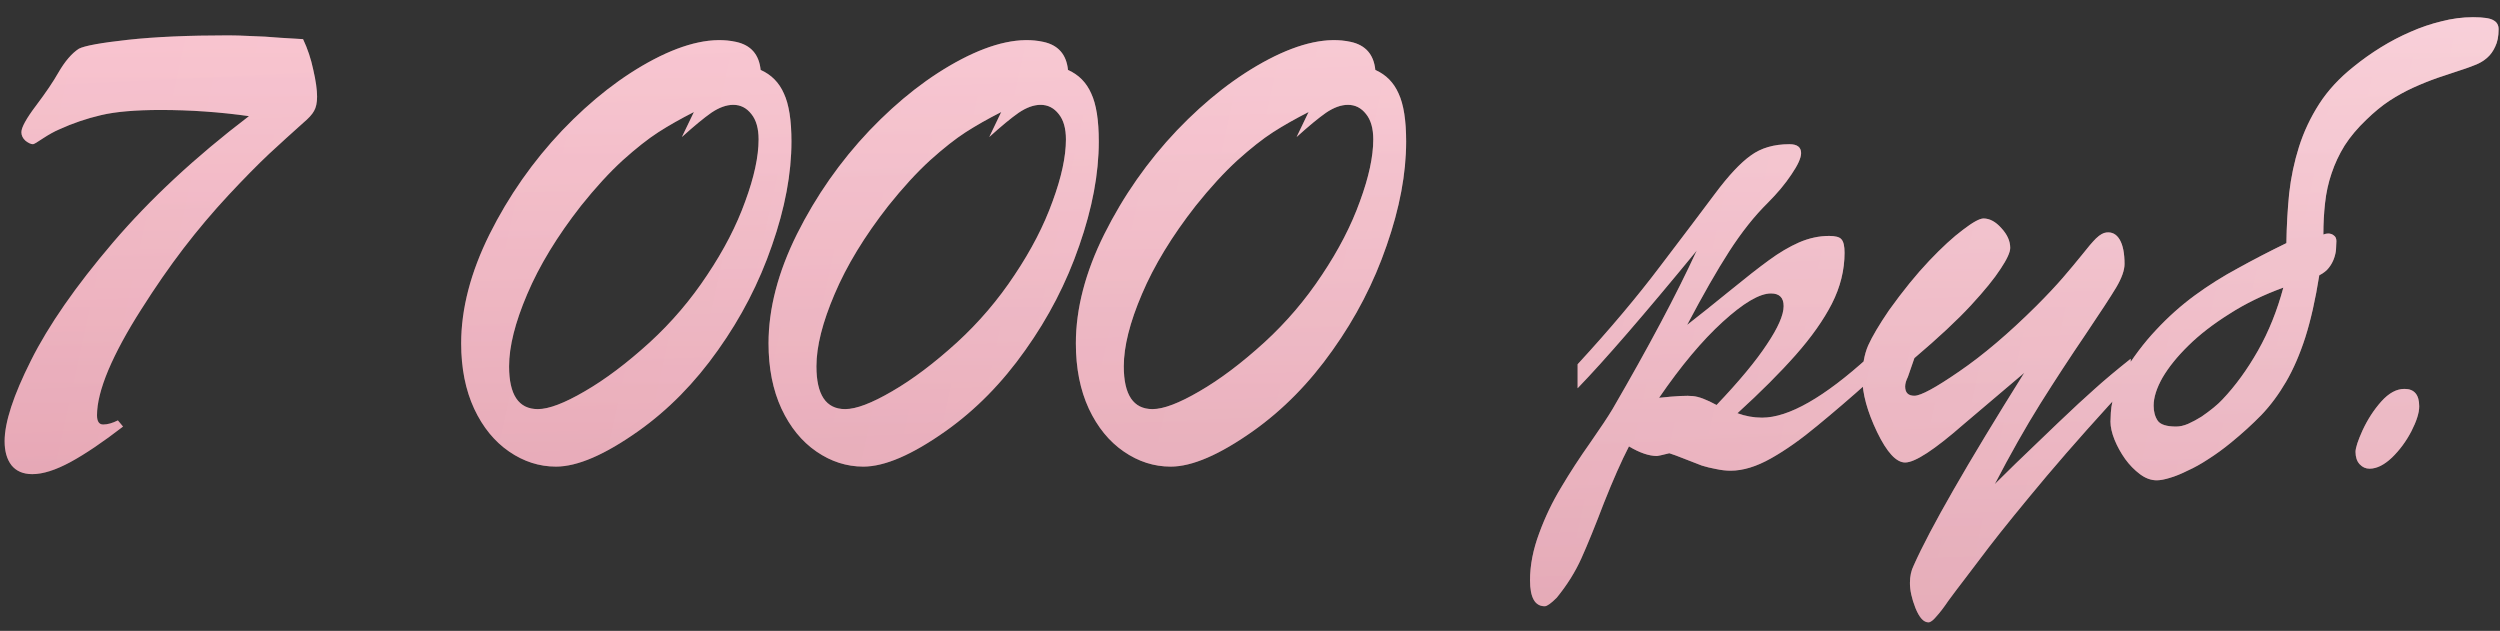
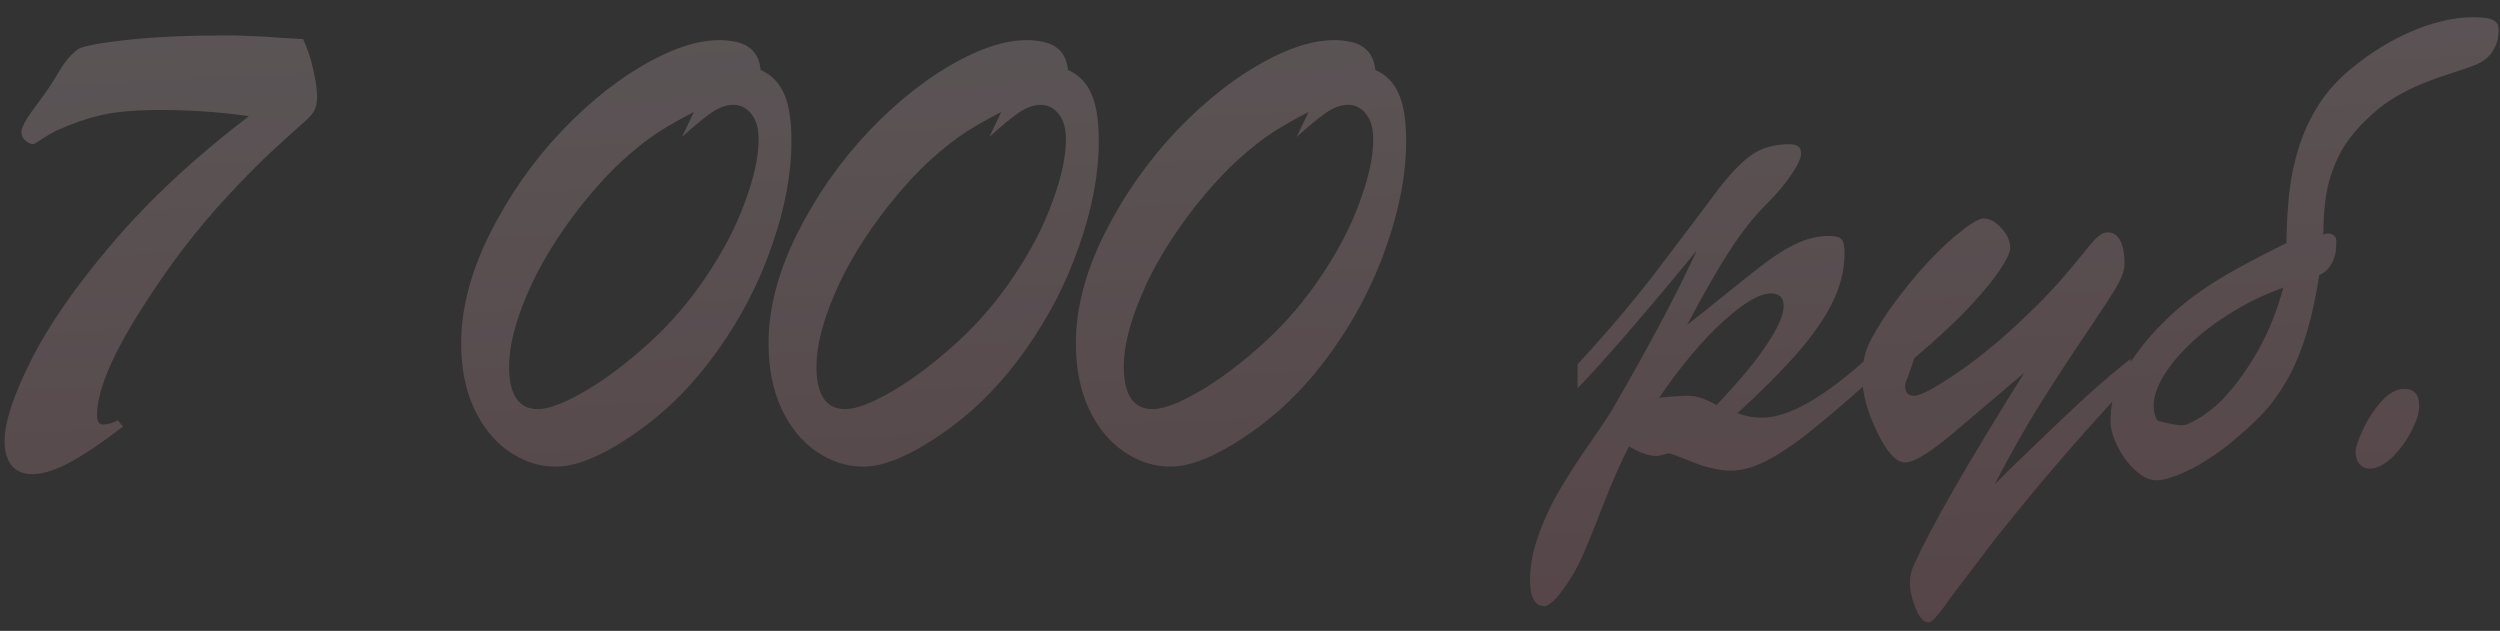
<svg xmlns="http://www.w3.org/2000/svg" width="107" height="27" viewBox="0 0 107 27" fill="none">
  <rect x="0" y="0" width="107" height="27" fill="#333333" stroke="none" />
-   <path d="M5.046 17.993L5.266 18.257C4.406 18.921 3.654 19.429 3.01 19.78C2.375 20.122 1.833 20.293 1.384 20.293C0.993 20.293 0.695 20.166 0.49 19.912C0.295 19.658 0.197 19.316 0.197 18.887C0.197 18.076 0.573 16.924 1.325 15.43C2.077 13.926 3.244 12.246 4.826 10.391C6.418 8.525 8.361 6.719 10.656 4.971C9.406 4.795 8.146 4.707 6.877 4.707C5.803 4.707 4.953 4.78 4.328 4.927C3.703 5.073 3.103 5.278 2.526 5.542C2.321 5.63 2.092 5.757 1.838 5.923C1.594 6.089 1.452 6.172 1.413 6.172C1.325 6.172 1.218 6.123 1.091 6.025C0.974 5.918 0.915 5.796 0.915 5.659C0.915 5.454 1.125 5.073 1.545 4.517C1.965 3.96 2.282 3.491 2.497 3.11C2.78 2.622 3.073 2.28 3.376 2.085C3.62 1.958 4.318 1.831 5.471 1.704C6.633 1.577 8.063 1.514 9.763 1.514C10.036 1.514 10.363 1.523 10.744 1.543C11.135 1.553 11.55 1.577 11.989 1.616C12.438 1.646 12.766 1.665 12.971 1.675C13.166 2.085 13.312 2.524 13.41 2.993C13.518 3.462 13.571 3.843 13.571 4.136C13.571 4.399 13.527 4.604 13.44 4.751C13.361 4.897 13.205 5.068 12.971 5.264C12.512 5.674 12.028 6.113 11.521 6.582C11.023 7.051 10.441 7.642 9.777 8.354C9.113 9.067 8.474 9.824 7.858 10.625C7.253 11.416 6.647 12.29 6.042 13.247C5.437 14.194 4.968 15.059 4.636 15.84C4.313 16.611 4.152 17.256 4.152 17.773C4.152 18.037 4.24 18.169 4.416 18.169C4.602 18.169 4.812 18.11 5.046 17.993ZM32.556 2.993C33.015 3.198 33.347 3.535 33.552 4.004C33.767 4.463 33.874 5.146 33.874 6.055C33.874 7.432 33.596 8.916 33.039 10.508C32.492 12.1 31.721 13.594 30.725 14.99C29.738 16.387 28.605 17.539 27.326 18.447C25.891 19.463 24.714 19.971 23.796 19.971C23.083 19.971 22.414 19.756 21.789 19.326C21.164 18.896 20.666 18.286 20.295 17.495C19.924 16.694 19.738 15.762 19.738 14.697C19.738 13.213 20.144 11.655 20.954 10.024C21.774 8.384 22.81 6.904 24.06 5.586C25.319 4.268 26.628 3.252 27.985 2.539C29.352 1.826 30.524 1.577 31.501 1.792C32.136 1.929 32.487 2.329 32.556 2.993ZM29.186 5.864L29.699 4.795C29.123 5.088 28.615 5.376 28.176 5.659C27.736 5.942 27.229 6.343 26.652 6.86C26.086 7.378 25.49 8.027 24.865 8.809C23.85 10.107 23.083 11.367 22.565 12.588C22.048 13.799 21.789 14.829 21.789 15.679C21.789 16.899 22.199 17.51 23.02 17.51C23.488 17.51 24.157 17.256 25.026 16.748C25.905 16.24 26.833 15.542 27.81 14.653C28.747 13.794 29.567 12.832 30.27 11.768C30.983 10.703 31.525 9.653 31.896 8.618C32.277 7.583 32.468 6.699 32.468 5.967C32.468 5.498 32.365 5.137 32.16 4.883C31.955 4.619 31.696 4.487 31.384 4.487C31.091 4.487 30.778 4.6 30.446 4.824C30.124 5.049 29.704 5.396 29.186 5.864ZM45.71 2.993C46.169 3.198 46.501 3.535 46.706 4.004C46.921 4.463 47.028 5.146 47.028 6.055C47.028 7.432 46.75 8.916 46.193 10.508C45.647 12.1 44.875 13.594 43.879 14.99C42.893 16.387 41.76 17.539 40.48 18.447C39.045 19.463 37.868 19.971 36.95 19.971C36.237 19.971 35.568 19.756 34.943 19.326C34.318 18.896 33.82 18.286 33.449 17.495C33.078 16.694 32.893 15.762 32.893 14.697C32.893 13.213 33.298 11.655 34.108 10.024C34.929 8.384 35.964 6.904 37.214 5.586C38.474 4.268 39.782 3.252 41.14 2.539C42.507 1.826 43.679 1.577 44.655 1.792C45.29 1.929 45.642 2.329 45.71 2.993ZM42.341 5.864L42.853 4.795C42.277 5.088 41.77 5.376 41.33 5.659C40.891 5.942 40.383 6.343 39.807 6.86C39.24 7.378 38.645 8.027 38.02 8.809C37.004 10.107 36.237 11.367 35.72 12.588C35.202 13.799 34.943 14.829 34.943 15.679C34.943 16.899 35.353 17.51 36.174 17.51C36.643 17.51 37.312 17.256 38.181 16.748C39.06 16.24 39.987 15.542 40.964 14.653C41.901 13.794 42.722 12.832 43.425 11.768C44.138 10.703 44.68 9.653 45.051 8.618C45.432 7.583 45.622 6.699 45.622 5.967C45.622 5.498 45.52 5.137 45.315 4.883C45.109 4.619 44.851 4.487 44.538 4.487C44.245 4.487 43.933 4.6 43.601 4.824C43.278 5.049 42.858 5.396 42.341 5.864ZM58.864 2.993C59.323 3.198 59.655 3.535 59.86 4.004C60.075 4.463 60.183 5.146 60.183 6.055C60.183 7.432 59.904 8.916 59.348 10.508C58.801 12.1 58.029 13.594 57.033 14.99C56.047 16.387 54.914 17.539 53.635 18.447C52.199 19.463 51.023 19.971 50.105 19.971C49.392 19.971 48.723 19.756 48.098 19.326C47.473 18.896 46.975 18.286 46.603 17.495C46.232 16.694 46.047 15.762 46.047 14.697C46.047 13.213 46.452 11.655 47.263 10.024C48.083 8.384 49.118 6.904 50.368 5.586C51.628 4.268 52.937 3.252 54.294 2.539C55.661 1.826 56.833 1.577 57.81 1.792C58.444 1.929 58.796 2.329 58.864 2.993ZM55.495 5.864L56.008 4.795C55.432 5.088 54.924 5.376 54.484 5.659C54.045 5.942 53.537 6.343 52.961 6.86C52.395 7.378 51.799 8.027 51.174 8.809C50.158 10.107 49.392 11.367 48.874 12.588C48.356 13.799 48.098 14.829 48.098 15.679C48.098 16.899 48.508 17.51 49.328 17.51C49.797 17.51 50.466 17.256 51.335 16.748C52.214 16.24 53.142 15.542 54.118 14.653C55.056 13.794 55.876 12.832 56.579 11.768C57.292 10.703 57.834 9.653 58.205 8.618C58.586 7.583 58.776 6.699 58.776 5.967C58.776 5.498 58.674 5.137 58.469 4.883C58.264 4.619 58.005 4.487 57.692 4.487C57.399 4.487 57.087 4.6 56.755 4.824C56.433 5.049 56.013 5.396 55.495 5.864ZM67.522 16.616V15.591C68.889 14.106 70.065 12.71 71.052 11.401C72.048 10.093 72.834 9.053 73.41 8.281C73.986 7.51 74.494 6.968 74.934 6.655C75.373 6.333 75.925 6.172 76.589 6.172C76.921 6.172 77.087 6.299 77.087 6.553C77.087 6.758 76.95 7.061 76.677 7.461C76.413 7.861 76.071 8.271 75.651 8.691C75.095 9.238 74.548 9.927 74.011 10.757C73.483 11.577 72.883 12.627 72.209 13.906C72.736 13.496 73.342 13.013 74.025 12.456C74.719 11.89 75.28 11.45 75.71 11.138C76.149 10.815 76.579 10.562 76.999 10.376C77.429 10.19 77.858 10.098 78.288 10.098C78.561 10.098 78.737 10.146 78.815 10.244C78.903 10.342 78.947 10.532 78.947 10.815C78.947 11.558 78.767 12.285 78.405 12.998C78.044 13.701 77.526 14.434 76.853 15.195C76.179 15.957 75.349 16.787 74.362 17.686C74.704 17.812 75.056 17.876 75.417 17.876C76.55 17.876 78.068 17.012 79.973 15.283V16.338C79.231 17.002 78.503 17.627 77.79 18.213C77.087 18.799 76.423 19.268 75.798 19.619C75.173 19.971 74.597 20.146 74.069 20.146C73.874 20.146 73.664 20.122 73.439 20.073C73.225 20.034 73.024 19.985 72.839 19.927C72.653 19.858 72.414 19.766 72.121 19.648C71.828 19.531 71.603 19.448 71.447 19.399C71.135 19.477 70.959 19.517 70.92 19.517C70.578 19.517 70.178 19.38 69.719 19.106C69.397 19.731 69.04 20.537 68.649 21.523C68.269 22.52 67.946 23.311 67.683 23.896C67.419 24.482 67.067 25.044 66.628 25.581C66.384 25.825 66.213 25.947 66.115 25.947C65.695 25.947 65.485 25.576 65.485 24.834C65.485 24.189 65.617 23.516 65.881 22.812C66.135 22.119 66.452 21.46 66.833 20.835C67.204 20.21 67.614 19.58 68.064 18.945C68.513 18.301 68.83 17.822 69.016 17.51C70.559 14.854 71.76 12.593 72.619 10.727C70.373 13.462 68.674 15.425 67.522 16.616ZM73.469 17.334C74.436 16.318 75.153 15.454 75.622 14.741C76.101 14.028 76.34 13.481 76.34 13.101C76.34 12.739 76.159 12.559 75.798 12.559C75.31 12.559 74.621 12.964 73.732 13.774C72.853 14.575 71.945 15.659 71.008 17.026C71.731 16.948 72.214 16.924 72.458 16.953C72.702 16.973 73.039 17.1 73.469 17.334ZM86.638 15.957L84.03 18.169C82.79 19.253 81.96 19.795 81.54 19.795C81.159 19.795 80.759 19.36 80.339 18.491C79.919 17.612 79.709 16.846 79.709 16.191C79.709 15.635 79.792 15.166 79.958 14.785C80.134 14.395 80.432 13.892 80.852 13.276C81.447 12.446 82.019 11.743 82.565 11.167C83.112 10.591 83.596 10.146 84.016 9.834C84.436 9.512 84.728 9.351 84.894 9.351C85.158 9.351 85.412 9.487 85.656 9.761C85.91 10.034 86.037 10.317 86.037 10.61C86.037 10.796 85.9 11.094 85.627 11.504C85.363 11.914 84.939 12.437 84.353 13.071C83.776 13.696 82.971 14.448 81.936 15.327L81.657 16.133C81.579 16.289 81.54 16.426 81.54 16.543C81.54 16.807 81.672 16.939 81.936 16.939C82.209 16.939 82.849 16.592 83.855 15.898C84.87 15.205 85.969 14.273 87.15 13.101C87.609 12.642 87.99 12.236 88.293 11.885C88.596 11.533 88.869 11.206 89.113 10.903C89.357 10.591 89.558 10.356 89.714 10.2C89.88 10.044 90.026 9.961 90.153 9.951C90.397 9.922 90.588 10.024 90.725 10.259C90.861 10.493 90.93 10.84 90.93 11.299C90.93 11.562 90.812 11.895 90.578 12.295C90.344 12.685 89.904 13.359 89.26 14.316C88.615 15.264 87.971 16.25 87.326 17.275C86.691 18.291 86.042 19.439 85.378 20.718C85.407 20.689 85.705 20.395 86.272 19.839C86.848 19.282 87.453 18.701 88.088 18.096C88.723 17.49 89.245 17.007 89.655 16.645C90.065 16.274 90.578 15.845 91.193 15.356V16.338C89.875 17.754 88.679 19.097 87.605 20.366C86.54 21.636 85.715 22.651 85.129 23.413C84.553 24.175 84.216 24.619 84.118 24.746C83.855 25.088 83.615 25.405 83.4 25.698C83.195 26.001 83.019 26.23 82.873 26.387C82.736 26.553 82.624 26.636 82.536 26.636C82.331 26.636 82.145 26.431 81.98 26.02C81.823 25.62 81.745 25.264 81.745 24.951C81.745 24.668 81.799 24.419 81.906 24.204C82.609 22.622 84.186 19.873 86.638 15.957ZM97.727 12.31C96.867 12.622 96.096 12.998 95.412 13.438C94.728 13.867 94.147 14.316 93.669 14.785C93.19 15.254 92.819 15.713 92.556 16.162C92.302 16.611 92.175 17.012 92.175 17.363C92.175 17.617 92.233 17.832 92.351 18.008C92.468 18.174 92.731 18.257 93.142 18.257C93.298 18.257 93.469 18.218 93.654 18.14C93.85 18.052 94.04 17.949 94.226 17.832C94.411 17.705 94.582 17.578 94.738 17.451C94.904 17.314 95.031 17.197 95.119 17.1C95.676 16.514 96.184 15.815 96.643 15.005C97.102 14.194 97.463 13.296 97.727 12.31ZM99.44 10.039C99.509 10.01 99.577 9.995 99.645 9.995C99.743 9.995 99.826 10.024 99.894 10.083C99.963 10.132 99.997 10.21 99.997 10.317C99.997 10.415 99.992 10.532 99.982 10.669C99.973 10.796 99.943 10.928 99.894 11.065C99.846 11.201 99.772 11.333 99.675 11.46C99.577 11.587 99.44 11.694 99.265 11.782C99.099 12.827 98.898 13.716 98.664 14.448C98.43 15.171 98.156 15.801 97.844 16.338C97.531 16.875 97.18 17.349 96.789 17.759C96.398 18.159 95.964 18.555 95.485 18.945C95.163 19.209 94.841 19.443 94.519 19.648C94.206 19.854 93.908 20.02 93.625 20.146C93.352 20.283 93.098 20.386 92.863 20.454C92.639 20.523 92.453 20.557 92.307 20.557C92.062 20.557 91.823 20.469 91.589 20.293C91.355 20.117 91.144 19.902 90.959 19.648C90.773 19.385 90.622 19.111 90.505 18.828C90.388 18.535 90.329 18.276 90.329 18.052C90.329 17.944 90.334 17.812 90.344 17.656C90.353 17.5 90.378 17.334 90.417 17.158C90.456 16.982 90.51 16.802 90.578 16.616C90.637 16.421 90.72 16.235 90.827 16.06C91.276 15.317 91.76 14.673 92.277 14.126C92.795 13.569 93.347 13.076 93.933 12.646C94.519 12.217 95.139 11.826 95.793 11.475C96.447 11.113 97.136 10.757 97.858 10.405C97.868 9.683 97.907 8.975 97.976 8.281C98.054 7.588 98.195 6.919 98.4 6.274C98.606 5.63 98.894 5.02 99.265 4.443C99.636 3.867 100.129 3.335 100.744 2.847C101.105 2.554 101.491 2.28 101.901 2.026C102.312 1.772 102.731 1.553 103.161 1.367C103.601 1.172 104.045 1.021 104.494 0.913C104.943 0.796 105.393 0.737 105.842 0.737C106.291 0.737 106.584 0.781 106.721 0.869C106.867 0.947 106.94 1.074 106.94 1.25C106.94 1.553 106.892 1.802 106.794 1.997C106.706 2.192 106.589 2.354 106.442 2.48C106.306 2.598 106.154 2.69 105.988 2.759C105.822 2.827 105.666 2.886 105.52 2.935C105.1 3.071 104.704 3.203 104.333 3.33C103.972 3.457 103.62 3.599 103.278 3.755C102.937 3.911 102.6 4.097 102.268 4.312C101.945 4.526 101.618 4.795 101.286 5.117C100.905 5.479 100.593 5.85 100.349 6.23C100.114 6.611 99.929 7.007 99.792 7.417C99.655 7.817 99.562 8.237 99.514 8.677C99.465 9.106 99.44 9.561 99.44 10.039ZM101.418 20.059C101.252 20.059 101.11 19.995 100.993 19.868C100.876 19.741 100.817 19.565 100.817 19.341C100.817 19.165 100.92 18.852 101.125 18.403C101.34 17.944 101.604 17.539 101.916 17.188C102.238 16.826 102.57 16.645 102.912 16.645C103.332 16.645 103.542 16.895 103.542 17.393C103.542 17.666 103.43 18.023 103.205 18.462C102.98 18.892 102.702 19.268 102.37 19.59C102.038 19.902 101.721 20.059 101.418 20.059Z" fill="url(#paint0_linear_1470_1896)" />
-   <path d="M5.046 17.993L5.266 18.257C4.406 18.921 3.654 19.429 3.01 19.78C2.375 20.122 1.833 20.293 1.384 20.293C0.993 20.293 0.695 20.166 0.49 19.912C0.295 19.658 0.197 19.316 0.197 18.887C0.197 18.076 0.573 16.924 1.325 15.43C2.077 13.926 3.244 12.246 4.826 10.391C6.418 8.525 8.361 6.719 10.656 4.971C9.406 4.795 8.146 4.707 6.877 4.707C5.803 4.707 4.953 4.78 4.328 4.927C3.703 5.073 3.103 5.278 2.526 5.542C2.321 5.63 2.092 5.757 1.838 5.923C1.594 6.089 1.452 6.172 1.413 6.172C1.325 6.172 1.218 6.123 1.091 6.025C0.974 5.918 0.915 5.796 0.915 5.659C0.915 5.454 1.125 5.073 1.545 4.517C1.965 3.96 2.282 3.491 2.497 3.11C2.78 2.622 3.073 2.28 3.376 2.085C3.62 1.958 4.318 1.831 5.471 1.704C6.633 1.577 8.063 1.514 9.763 1.514C10.036 1.514 10.363 1.523 10.744 1.543C11.135 1.553 11.55 1.577 11.989 1.616C12.438 1.646 12.766 1.665 12.971 1.675C13.166 2.085 13.312 2.524 13.41 2.993C13.518 3.462 13.571 3.843 13.571 4.136C13.571 4.399 13.527 4.604 13.44 4.751C13.361 4.897 13.205 5.068 12.971 5.264C12.512 5.674 12.028 6.113 11.521 6.582C11.023 7.051 10.441 7.642 9.777 8.354C9.113 9.067 8.474 9.824 7.858 10.625C7.253 11.416 6.647 12.29 6.042 13.247C5.437 14.194 4.968 15.059 4.636 15.84C4.313 16.611 4.152 17.256 4.152 17.773C4.152 18.037 4.24 18.169 4.416 18.169C4.602 18.169 4.812 18.11 5.046 17.993ZM32.556 2.993C33.015 3.198 33.347 3.535 33.552 4.004C33.767 4.463 33.874 5.146 33.874 6.055C33.874 7.432 33.596 8.916 33.039 10.508C32.492 12.1 31.721 13.594 30.725 14.99C29.738 16.387 28.605 17.539 27.326 18.447C25.891 19.463 24.714 19.971 23.796 19.971C23.083 19.971 22.414 19.756 21.789 19.326C21.164 18.896 20.666 18.286 20.295 17.495C19.924 16.694 19.738 15.762 19.738 14.697C19.738 13.213 20.144 11.655 20.954 10.024C21.774 8.384 22.81 6.904 24.06 5.586C25.319 4.268 26.628 3.252 27.985 2.539C29.352 1.826 30.524 1.577 31.501 1.792C32.136 1.929 32.487 2.329 32.556 2.993ZM29.186 5.864L29.699 4.795C29.123 5.088 28.615 5.376 28.176 5.659C27.736 5.942 27.229 6.343 26.652 6.86C26.086 7.378 25.49 8.027 24.865 8.809C23.85 10.107 23.083 11.367 22.565 12.588C22.048 13.799 21.789 14.829 21.789 15.679C21.789 16.899 22.199 17.51 23.02 17.51C23.488 17.51 24.157 17.256 25.026 16.748C25.905 16.24 26.833 15.542 27.81 14.653C28.747 13.794 29.567 12.832 30.27 11.768C30.983 10.703 31.525 9.653 31.896 8.618C32.277 7.583 32.468 6.699 32.468 5.967C32.468 5.498 32.365 5.137 32.16 4.883C31.955 4.619 31.696 4.487 31.384 4.487C31.091 4.487 30.778 4.6 30.446 4.824C30.124 5.049 29.704 5.396 29.186 5.864ZM45.71 2.993C46.169 3.198 46.501 3.535 46.706 4.004C46.921 4.463 47.028 5.146 47.028 6.055C47.028 7.432 46.75 8.916 46.193 10.508C45.647 12.1 44.875 13.594 43.879 14.99C42.893 16.387 41.76 17.539 40.48 18.447C39.045 19.463 37.868 19.971 36.95 19.971C36.237 19.971 35.568 19.756 34.943 19.326C34.318 18.896 33.82 18.286 33.449 17.495C33.078 16.694 32.893 15.762 32.893 14.697C32.893 13.213 33.298 11.655 34.108 10.024C34.929 8.384 35.964 6.904 37.214 5.586C38.474 4.268 39.782 3.252 41.14 2.539C42.507 1.826 43.679 1.577 44.655 1.792C45.29 1.929 45.642 2.329 45.71 2.993ZM42.341 5.864L42.853 4.795C42.277 5.088 41.77 5.376 41.33 5.659C40.891 5.942 40.383 6.343 39.807 6.86C39.24 7.378 38.645 8.027 38.02 8.809C37.004 10.107 36.237 11.367 35.72 12.588C35.202 13.799 34.943 14.829 34.943 15.679C34.943 16.899 35.353 17.51 36.174 17.51C36.643 17.51 37.312 17.256 38.181 16.748C39.06 16.24 39.987 15.542 40.964 14.653C41.901 13.794 42.722 12.832 43.425 11.768C44.138 10.703 44.68 9.653 45.051 8.618C45.432 7.583 45.622 6.699 45.622 5.967C45.622 5.498 45.52 5.137 45.315 4.883C45.109 4.619 44.851 4.487 44.538 4.487C44.245 4.487 43.933 4.6 43.601 4.824C43.278 5.049 42.858 5.396 42.341 5.864ZM58.864 2.993C59.323 3.198 59.655 3.535 59.86 4.004C60.075 4.463 60.183 5.146 60.183 6.055C60.183 7.432 59.904 8.916 59.348 10.508C58.801 12.1 58.029 13.594 57.033 14.99C56.047 16.387 54.914 17.539 53.635 18.447C52.199 19.463 51.023 19.971 50.105 19.971C49.392 19.971 48.723 19.756 48.098 19.326C47.473 18.896 46.975 18.286 46.603 17.495C46.232 16.694 46.047 15.762 46.047 14.697C46.047 13.213 46.452 11.655 47.263 10.024C48.083 8.384 49.118 6.904 50.368 5.586C51.628 4.268 52.937 3.252 54.294 2.539C55.661 1.826 56.833 1.577 57.81 1.792C58.444 1.929 58.796 2.329 58.864 2.993ZM55.495 5.864L56.008 4.795C55.432 5.088 54.924 5.376 54.484 5.659C54.045 5.942 53.537 6.343 52.961 6.86C52.395 7.378 51.799 8.027 51.174 8.809C50.158 10.107 49.392 11.367 48.874 12.588C48.356 13.799 48.098 14.829 48.098 15.679C48.098 16.899 48.508 17.51 49.328 17.51C49.797 17.51 50.466 17.256 51.335 16.748C52.214 16.24 53.142 15.542 54.118 14.653C55.056 13.794 55.876 12.832 56.579 11.768C57.292 10.703 57.834 9.653 58.205 8.618C58.586 7.583 58.776 6.699 58.776 5.967C58.776 5.498 58.674 5.137 58.469 4.883C58.264 4.619 58.005 4.487 57.692 4.487C57.399 4.487 57.087 4.6 56.755 4.824C56.433 5.049 56.013 5.396 55.495 5.864ZM67.522 16.616V15.591C68.889 14.106 70.065 12.71 71.052 11.401C72.048 10.093 72.834 9.053 73.41 8.281C73.986 7.51 74.494 6.968 74.934 6.655C75.373 6.333 75.925 6.172 76.589 6.172C76.921 6.172 77.087 6.299 77.087 6.553C77.087 6.758 76.95 7.061 76.677 7.461C76.413 7.861 76.071 8.271 75.651 8.691C75.095 9.238 74.548 9.927 74.011 10.757C73.483 11.577 72.883 12.627 72.209 13.906C72.736 13.496 73.342 13.013 74.025 12.456C74.719 11.89 75.28 11.45 75.71 11.138C76.149 10.815 76.579 10.562 76.999 10.376C77.429 10.19 77.858 10.098 78.288 10.098C78.561 10.098 78.737 10.146 78.815 10.244C78.903 10.342 78.947 10.532 78.947 10.815C78.947 11.558 78.767 12.285 78.405 12.998C78.044 13.701 77.526 14.434 76.853 15.195C76.179 15.957 75.349 16.787 74.362 17.686C74.704 17.812 75.056 17.876 75.417 17.876C76.55 17.876 78.068 17.012 79.973 15.283V16.338C79.231 17.002 78.503 17.627 77.79 18.213C77.087 18.799 76.423 19.268 75.798 19.619C75.173 19.971 74.597 20.146 74.069 20.146C73.874 20.146 73.664 20.122 73.439 20.073C73.225 20.034 73.024 19.985 72.839 19.927C72.653 19.858 72.414 19.766 72.121 19.648C71.828 19.531 71.603 19.448 71.447 19.399C71.135 19.477 70.959 19.517 70.92 19.517C70.578 19.517 70.178 19.38 69.719 19.106C69.397 19.731 69.04 20.537 68.649 21.523C68.269 22.52 67.946 23.311 67.683 23.896C67.419 24.482 67.067 25.044 66.628 25.581C66.384 25.825 66.213 25.947 66.115 25.947C65.695 25.947 65.485 25.576 65.485 24.834C65.485 24.189 65.617 23.516 65.881 22.812C66.135 22.119 66.452 21.46 66.833 20.835C67.204 20.21 67.614 19.58 68.064 18.945C68.513 18.301 68.83 17.822 69.016 17.51C70.559 14.854 71.76 12.593 72.619 10.727C70.373 13.462 68.674 15.425 67.522 16.616ZM73.469 17.334C74.436 16.318 75.153 15.454 75.622 14.741C76.101 14.028 76.34 13.481 76.34 13.101C76.34 12.739 76.159 12.559 75.798 12.559C75.31 12.559 74.621 12.964 73.732 13.774C72.853 14.575 71.945 15.659 71.008 17.026C71.731 16.948 72.214 16.924 72.458 16.953C72.702 16.973 73.039 17.1 73.469 17.334ZM86.638 15.957L84.03 18.169C82.79 19.253 81.96 19.795 81.54 19.795C81.159 19.795 80.759 19.36 80.339 18.491C79.919 17.612 79.709 16.846 79.709 16.191C79.709 15.635 79.792 15.166 79.958 14.785C80.134 14.395 80.432 13.892 80.852 13.276C81.447 12.446 82.019 11.743 82.565 11.167C83.112 10.591 83.596 10.146 84.016 9.834C84.436 9.512 84.728 9.351 84.894 9.351C85.158 9.351 85.412 9.487 85.656 9.761C85.91 10.034 86.037 10.317 86.037 10.61C86.037 10.796 85.9 11.094 85.627 11.504C85.363 11.914 84.939 12.437 84.353 13.071C83.776 13.696 82.971 14.448 81.936 15.327L81.657 16.133C81.579 16.289 81.54 16.426 81.54 16.543C81.54 16.807 81.672 16.939 81.936 16.939C82.209 16.939 82.849 16.592 83.855 15.898C84.87 15.205 85.969 14.273 87.15 13.101C87.609 12.642 87.99 12.236 88.293 11.885C88.596 11.533 88.869 11.206 89.113 10.903C89.357 10.591 89.558 10.356 89.714 10.2C89.88 10.044 90.026 9.961 90.153 9.951C90.397 9.922 90.588 10.024 90.725 10.259C90.861 10.493 90.93 10.84 90.93 11.299C90.93 11.562 90.812 11.895 90.578 12.295C90.344 12.685 89.904 13.359 89.26 14.316C88.615 15.264 87.971 16.25 87.326 17.275C86.691 18.291 86.042 19.439 85.378 20.718C85.407 20.689 85.705 20.395 86.272 19.839C86.848 19.282 87.453 18.701 88.088 18.096C88.723 17.49 89.245 17.007 89.655 16.645C90.065 16.274 90.578 15.845 91.193 15.356V16.338C89.875 17.754 88.679 19.097 87.605 20.366C86.54 21.636 85.715 22.651 85.129 23.413C84.553 24.175 84.216 24.619 84.118 24.746C83.855 25.088 83.615 25.405 83.4 25.698C83.195 26.001 83.019 26.23 82.873 26.387C82.736 26.553 82.624 26.636 82.536 26.636C82.331 26.636 82.145 26.431 81.98 26.02C81.823 25.62 81.745 25.264 81.745 24.951C81.745 24.668 81.799 24.419 81.906 24.204C82.609 22.622 84.186 19.873 86.638 15.957ZM97.727 12.31C96.867 12.622 96.096 12.998 95.412 13.438C94.728 13.867 94.147 14.316 93.669 14.785C93.19 15.254 92.819 15.713 92.556 16.162C92.302 16.611 92.175 17.012 92.175 17.363C92.175 17.617 92.233 17.832 92.351 18.008C92.468 18.174 92.731 18.257 93.142 18.257C93.298 18.257 93.469 18.218 93.654 18.14C93.85 18.052 94.04 17.949 94.226 17.832C94.411 17.705 94.582 17.578 94.738 17.451C94.904 17.314 95.031 17.197 95.119 17.1C95.676 16.514 96.184 15.815 96.643 15.005C97.102 14.194 97.463 13.296 97.727 12.31ZM99.44 10.039C99.509 10.01 99.577 9.995 99.645 9.995C99.743 9.995 99.826 10.024 99.894 10.083C99.963 10.132 99.997 10.21 99.997 10.317C99.997 10.415 99.992 10.532 99.982 10.669C99.973 10.796 99.943 10.928 99.894 11.065C99.846 11.201 99.772 11.333 99.675 11.46C99.577 11.587 99.44 11.694 99.265 11.782C99.099 12.827 98.898 13.716 98.664 14.448C98.43 15.171 98.156 15.801 97.844 16.338C97.531 16.875 97.18 17.349 96.789 17.759C96.398 18.159 95.964 18.555 95.485 18.945C95.163 19.209 94.841 19.443 94.519 19.648C94.206 19.854 93.908 20.02 93.625 20.146C93.352 20.283 93.098 20.386 92.863 20.454C92.639 20.523 92.453 20.557 92.307 20.557C92.062 20.557 91.823 20.469 91.589 20.293C91.355 20.117 91.144 19.902 90.959 19.648C90.773 19.385 90.622 19.111 90.505 18.828C90.388 18.535 90.329 18.276 90.329 18.052C90.329 17.944 90.334 17.812 90.344 17.656C90.353 17.5 90.378 17.334 90.417 17.158C90.456 16.982 90.51 16.802 90.578 16.616C90.637 16.421 90.72 16.235 90.827 16.06C91.276 15.317 91.76 14.673 92.277 14.126C92.795 13.569 93.347 13.076 93.933 12.646C94.519 12.217 95.139 11.826 95.793 11.475C96.447 11.113 97.136 10.757 97.858 10.405C97.868 9.683 97.907 8.975 97.976 8.281C98.054 7.588 98.195 6.919 98.4 6.274C98.606 5.63 98.894 5.02 99.265 4.443C99.636 3.867 100.129 3.335 100.744 2.847C101.105 2.554 101.491 2.28 101.901 2.026C102.312 1.772 102.731 1.553 103.161 1.367C103.601 1.172 104.045 1.021 104.494 0.913C104.943 0.796 105.393 0.737 105.842 0.737C106.291 0.737 106.584 0.781 106.721 0.869C106.867 0.947 106.94 1.074 106.94 1.25C106.94 1.553 106.892 1.802 106.794 1.997C106.706 2.192 106.589 2.354 106.442 2.48C106.306 2.598 106.154 2.69 105.988 2.759C105.822 2.827 105.666 2.886 105.52 2.935C105.1 3.071 104.704 3.203 104.333 3.33C103.972 3.457 103.62 3.599 103.278 3.755C102.937 3.911 102.6 4.097 102.268 4.312C101.945 4.526 101.618 4.795 101.286 5.117C100.905 5.479 100.593 5.85 100.349 6.23C100.114 6.611 99.929 7.007 99.792 7.417C99.655 7.817 99.562 8.237 99.514 8.677C99.465 9.106 99.44 9.561 99.44 10.039ZM101.418 20.059C101.252 20.059 101.11 19.995 100.993 19.868C100.876 19.741 100.817 19.565 100.817 19.341C100.817 19.165 100.92 18.852 101.125 18.403C101.34 17.944 101.604 17.539 101.916 17.188C102.238 16.826 102.57 16.645 102.912 16.645C103.332 16.645 103.542 16.895 103.542 17.393C103.542 17.666 103.43 18.023 103.205 18.462C102.98 18.892 102.702 19.268 102.37 19.59C102.038 19.902 101.721 20.059 101.418 20.059Z" fill="url(#paint1_linear_1470_1896)" fill-opacity="0.3" />
-   <path d="M5.046 17.993L5.266 18.257C4.406 18.921 3.654 19.429 3.01 19.78C2.375 20.122 1.833 20.293 1.384 20.293C0.993 20.293 0.695 20.166 0.49 19.912C0.295 19.658 0.197 19.316 0.197 18.887C0.197 18.076 0.573 16.924 1.325 15.43C2.077 13.926 3.244 12.246 4.826 10.391C6.418 8.525 8.361 6.719 10.656 4.971C9.406 4.795 8.146 4.707 6.877 4.707C5.803 4.707 4.953 4.78 4.328 4.927C3.703 5.073 3.103 5.278 2.526 5.542C2.321 5.63 2.092 5.757 1.838 5.923C1.594 6.089 1.452 6.172 1.413 6.172C1.325 6.172 1.218 6.123 1.091 6.025C0.974 5.918 0.915 5.796 0.915 5.659C0.915 5.454 1.125 5.073 1.545 4.517C1.965 3.96 2.282 3.491 2.497 3.11C2.78 2.622 3.073 2.28 3.376 2.085C3.62 1.958 4.318 1.831 5.471 1.704C6.633 1.577 8.063 1.514 9.763 1.514C10.036 1.514 10.363 1.523 10.744 1.543C11.135 1.553 11.55 1.577 11.989 1.616C12.438 1.646 12.766 1.665 12.971 1.675C13.166 2.085 13.312 2.524 13.41 2.993C13.518 3.462 13.571 3.843 13.571 4.136C13.571 4.399 13.527 4.604 13.44 4.751C13.361 4.897 13.205 5.068 12.971 5.264C12.512 5.674 12.028 6.113 11.521 6.582C11.023 7.051 10.441 7.642 9.777 8.354C9.113 9.067 8.474 9.824 7.858 10.625C7.253 11.416 6.647 12.29 6.042 13.247C5.437 14.194 4.968 15.059 4.636 15.84C4.313 16.611 4.152 17.256 4.152 17.773C4.152 18.037 4.24 18.169 4.416 18.169C4.602 18.169 4.812 18.11 5.046 17.993ZM32.556 2.993C33.015 3.198 33.347 3.535 33.552 4.004C33.767 4.463 33.874 5.146 33.874 6.055C33.874 7.432 33.596 8.916 33.039 10.508C32.492 12.1 31.721 13.594 30.725 14.99C29.738 16.387 28.605 17.539 27.326 18.447C25.891 19.463 24.714 19.971 23.796 19.971C23.083 19.971 22.414 19.756 21.789 19.326C21.164 18.896 20.666 18.286 20.295 17.495C19.924 16.694 19.738 15.762 19.738 14.697C19.738 13.213 20.144 11.655 20.954 10.024C21.774 8.384 22.81 6.904 24.06 5.586C25.319 4.268 26.628 3.252 27.985 2.539C29.352 1.826 30.524 1.577 31.501 1.792C32.136 1.929 32.487 2.329 32.556 2.993ZM29.186 5.864L29.699 4.795C29.123 5.088 28.615 5.376 28.176 5.659C27.736 5.942 27.229 6.343 26.652 6.86C26.086 7.378 25.49 8.027 24.865 8.809C23.85 10.107 23.083 11.367 22.565 12.588C22.048 13.799 21.789 14.829 21.789 15.679C21.789 16.899 22.199 17.51 23.02 17.51C23.488 17.51 24.157 17.256 25.026 16.748C25.905 16.24 26.833 15.542 27.81 14.653C28.747 13.794 29.567 12.832 30.27 11.768C30.983 10.703 31.525 9.653 31.896 8.618C32.277 7.583 32.468 6.699 32.468 5.967C32.468 5.498 32.365 5.137 32.16 4.883C31.955 4.619 31.696 4.487 31.384 4.487C31.091 4.487 30.778 4.6 30.446 4.824C30.124 5.049 29.704 5.396 29.186 5.864ZM45.71 2.993C46.169 3.198 46.501 3.535 46.706 4.004C46.921 4.463 47.028 5.146 47.028 6.055C47.028 7.432 46.75 8.916 46.193 10.508C45.647 12.1 44.875 13.594 43.879 14.99C42.893 16.387 41.76 17.539 40.48 18.447C39.045 19.463 37.868 19.971 36.95 19.971C36.237 19.971 35.568 19.756 34.943 19.326C34.318 18.896 33.82 18.286 33.449 17.495C33.078 16.694 32.893 15.762 32.893 14.697C32.893 13.213 33.298 11.655 34.108 10.024C34.929 8.384 35.964 6.904 37.214 5.586C38.474 4.268 39.782 3.252 41.14 2.539C42.507 1.826 43.679 1.577 44.655 1.792C45.29 1.929 45.642 2.329 45.71 2.993ZM42.341 5.864L42.853 4.795C42.277 5.088 41.77 5.376 41.33 5.659C40.891 5.942 40.383 6.343 39.807 6.86C39.24 7.378 38.645 8.027 38.02 8.809C37.004 10.107 36.237 11.367 35.72 12.588C35.202 13.799 34.943 14.829 34.943 15.679C34.943 16.899 35.353 17.51 36.174 17.51C36.643 17.51 37.312 17.256 38.181 16.748C39.06 16.24 39.987 15.542 40.964 14.653C41.901 13.794 42.722 12.832 43.425 11.768C44.138 10.703 44.68 9.653 45.051 8.618C45.432 7.583 45.622 6.699 45.622 5.967C45.622 5.498 45.52 5.137 45.315 4.883C45.109 4.619 44.851 4.487 44.538 4.487C44.245 4.487 43.933 4.6 43.601 4.824C43.278 5.049 42.858 5.396 42.341 5.864ZM58.864 2.993C59.323 3.198 59.655 3.535 59.86 4.004C60.075 4.463 60.183 5.146 60.183 6.055C60.183 7.432 59.904 8.916 59.348 10.508C58.801 12.1 58.029 13.594 57.033 14.99C56.047 16.387 54.914 17.539 53.635 18.447C52.199 19.463 51.023 19.971 50.105 19.971C49.392 19.971 48.723 19.756 48.098 19.326C47.473 18.896 46.975 18.286 46.603 17.495C46.232 16.694 46.047 15.762 46.047 14.697C46.047 13.213 46.452 11.655 47.263 10.024C48.083 8.384 49.118 6.904 50.368 5.586C51.628 4.268 52.937 3.252 54.294 2.539C55.661 1.826 56.833 1.577 57.81 1.792C58.444 1.929 58.796 2.329 58.864 2.993ZM55.495 5.864L56.008 4.795C55.432 5.088 54.924 5.376 54.484 5.659C54.045 5.942 53.537 6.343 52.961 6.86C52.395 7.378 51.799 8.027 51.174 8.809C50.158 10.107 49.392 11.367 48.874 12.588C48.356 13.799 48.098 14.829 48.098 15.679C48.098 16.899 48.508 17.51 49.328 17.51C49.797 17.51 50.466 17.256 51.335 16.748C52.214 16.24 53.142 15.542 54.118 14.653C55.056 13.794 55.876 12.832 56.579 11.768C57.292 10.703 57.834 9.653 58.205 8.618C58.586 7.583 58.776 6.699 58.776 5.967C58.776 5.498 58.674 5.137 58.469 4.883C58.264 4.619 58.005 4.487 57.692 4.487C57.399 4.487 57.087 4.6 56.755 4.824C56.433 5.049 56.013 5.396 55.495 5.864ZM67.522 16.616V15.591C68.889 14.106 70.065 12.71 71.052 11.401C72.048 10.093 72.834 9.053 73.41 8.281C73.986 7.51 74.494 6.968 74.934 6.655C75.373 6.333 75.925 6.172 76.589 6.172C76.921 6.172 77.087 6.299 77.087 6.553C77.087 6.758 76.95 7.061 76.677 7.461C76.413 7.861 76.071 8.271 75.651 8.691C75.095 9.238 74.548 9.927 74.011 10.757C73.483 11.577 72.883 12.627 72.209 13.906C72.736 13.496 73.342 13.013 74.025 12.456C74.719 11.89 75.28 11.45 75.71 11.138C76.149 10.815 76.579 10.562 76.999 10.376C77.429 10.19 77.858 10.098 78.288 10.098C78.561 10.098 78.737 10.146 78.815 10.244C78.903 10.342 78.947 10.532 78.947 10.815C78.947 11.558 78.767 12.285 78.405 12.998C78.044 13.701 77.526 14.434 76.853 15.195C76.179 15.957 75.349 16.787 74.362 17.686C74.704 17.812 75.056 17.876 75.417 17.876C76.55 17.876 78.068 17.012 79.973 15.283V16.338C79.231 17.002 78.503 17.627 77.79 18.213C77.087 18.799 76.423 19.268 75.798 19.619C75.173 19.971 74.597 20.146 74.069 20.146C73.874 20.146 73.664 20.122 73.439 20.073C73.225 20.034 73.024 19.985 72.839 19.927C72.653 19.858 72.414 19.766 72.121 19.648C71.828 19.531 71.603 19.448 71.447 19.399C71.135 19.477 70.959 19.517 70.92 19.517C70.578 19.517 70.178 19.38 69.719 19.106C69.397 19.731 69.04 20.537 68.649 21.523C68.269 22.52 67.946 23.311 67.683 23.896C67.419 24.482 67.067 25.044 66.628 25.581C66.384 25.825 66.213 25.947 66.115 25.947C65.695 25.947 65.485 25.576 65.485 24.834C65.485 24.189 65.617 23.516 65.881 22.812C66.135 22.119 66.452 21.46 66.833 20.835C67.204 20.21 67.614 19.58 68.064 18.945C68.513 18.301 68.83 17.822 69.016 17.51C70.559 14.854 71.76 12.593 72.619 10.727C70.373 13.462 68.674 15.425 67.522 16.616ZM73.469 17.334C74.436 16.318 75.153 15.454 75.622 14.741C76.101 14.028 76.34 13.481 76.34 13.101C76.34 12.739 76.159 12.559 75.798 12.559C75.31 12.559 74.621 12.964 73.732 13.774C72.853 14.575 71.945 15.659 71.008 17.026C71.731 16.948 72.214 16.924 72.458 16.953C72.702 16.973 73.039 17.1 73.469 17.334ZM86.638 15.957L84.03 18.169C82.79 19.253 81.96 19.795 81.54 19.795C81.159 19.795 80.759 19.36 80.339 18.491C79.919 17.612 79.709 16.846 79.709 16.191C79.709 15.635 79.792 15.166 79.958 14.785C80.134 14.395 80.432 13.892 80.852 13.276C81.447 12.446 82.019 11.743 82.565 11.167C83.112 10.591 83.596 10.146 84.016 9.834C84.436 9.512 84.728 9.351 84.894 9.351C85.158 9.351 85.412 9.487 85.656 9.761C85.91 10.034 86.037 10.317 86.037 10.61C86.037 10.796 85.9 11.094 85.627 11.504C85.363 11.914 84.939 12.437 84.353 13.071C83.776 13.696 82.971 14.448 81.936 15.327L81.657 16.133C81.579 16.289 81.54 16.426 81.54 16.543C81.54 16.807 81.672 16.939 81.936 16.939C82.209 16.939 82.849 16.592 83.855 15.898C84.87 15.205 85.969 14.273 87.15 13.101C87.609 12.642 87.99 12.236 88.293 11.885C88.596 11.533 88.869 11.206 89.113 10.903C89.357 10.591 89.558 10.356 89.714 10.2C89.88 10.044 90.026 9.961 90.153 9.951C90.397 9.922 90.588 10.024 90.725 10.259C90.861 10.493 90.93 10.84 90.93 11.299C90.93 11.562 90.812 11.895 90.578 12.295C90.344 12.685 89.904 13.359 89.26 14.316C88.615 15.264 87.971 16.25 87.326 17.275C86.691 18.291 86.042 19.439 85.378 20.718C85.407 20.689 85.705 20.395 86.272 19.839C86.848 19.282 87.453 18.701 88.088 18.096C88.723 17.49 89.245 17.007 89.655 16.645C90.065 16.274 90.578 15.845 91.193 15.356V16.338C89.875 17.754 88.679 19.097 87.605 20.366C86.54 21.636 85.715 22.651 85.129 23.413C84.553 24.175 84.216 24.619 84.118 24.746C83.855 25.088 83.615 25.405 83.4 25.698C83.195 26.001 83.019 26.23 82.873 26.387C82.736 26.553 82.624 26.636 82.536 26.636C82.331 26.636 82.145 26.431 81.98 26.02C81.823 25.62 81.745 25.264 81.745 24.951C81.745 24.668 81.799 24.419 81.906 24.204C82.609 22.622 84.186 19.873 86.638 15.957ZM97.727 12.31C96.867 12.622 96.096 12.998 95.412 13.438C94.728 13.867 94.147 14.316 93.669 14.785C93.19 15.254 92.819 15.713 92.556 16.162C92.302 16.611 92.175 17.012 92.175 17.363C92.175 17.617 92.233 17.832 92.351 18.008C92.468 18.174 92.731 18.257 93.142 18.257C93.298 18.257 93.469 18.218 93.654 18.14C93.85 18.052 94.04 17.949 94.226 17.832C94.411 17.705 94.582 17.578 94.738 17.451C94.904 17.314 95.031 17.197 95.119 17.1C95.676 16.514 96.184 15.815 96.643 15.005C97.102 14.194 97.463 13.296 97.727 12.31ZM99.44 10.039C99.509 10.01 99.577 9.995 99.645 9.995C99.743 9.995 99.826 10.024 99.894 10.083C99.963 10.132 99.997 10.21 99.997 10.317C99.997 10.415 99.992 10.532 99.982 10.669C99.973 10.796 99.943 10.928 99.894 11.065C99.846 11.201 99.772 11.333 99.675 11.46C99.577 11.587 99.44 11.694 99.265 11.782C99.099 12.827 98.898 13.716 98.664 14.448C98.43 15.171 98.156 15.801 97.844 16.338C97.531 16.875 97.18 17.349 96.789 17.759C96.398 18.159 95.964 18.555 95.485 18.945C95.163 19.209 94.841 19.443 94.519 19.648C94.206 19.854 93.908 20.02 93.625 20.146C93.352 20.283 93.098 20.386 92.863 20.454C92.639 20.523 92.453 20.557 92.307 20.557C92.062 20.557 91.823 20.469 91.589 20.293C91.355 20.117 91.144 19.902 90.959 19.648C90.773 19.385 90.622 19.111 90.505 18.828C90.388 18.535 90.329 18.276 90.329 18.052C90.329 17.944 90.334 17.812 90.344 17.656C90.353 17.5 90.378 17.334 90.417 17.158C90.456 16.982 90.51 16.802 90.578 16.616C90.637 16.421 90.72 16.235 90.827 16.06C91.276 15.317 91.76 14.673 92.277 14.126C92.795 13.569 93.347 13.076 93.933 12.646C94.519 12.217 95.139 11.826 95.793 11.475C96.447 11.113 97.136 10.757 97.858 10.405C97.868 9.683 97.907 8.975 97.976 8.281C98.054 7.588 98.195 6.919 98.4 6.274C98.606 5.63 98.894 5.02 99.265 4.443C99.636 3.867 100.129 3.335 100.744 2.847C101.105 2.554 101.491 2.28 101.901 2.026C102.312 1.772 102.731 1.553 103.161 1.367C103.601 1.172 104.045 1.021 104.494 0.913C104.943 0.796 105.393 0.737 105.842 0.737C106.291 0.737 106.584 0.781 106.721 0.869C106.867 0.947 106.94 1.074 106.94 1.25C106.94 1.553 106.892 1.802 106.794 1.997C106.706 2.192 106.589 2.354 106.442 2.48C106.306 2.598 106.154 2.69 105.988 2.759C105.822 2.827 105.666 2.886 105.52 2.935C105.1 3.071 104.704 3.203 104.333 3.33C103.972 3.457 103.62 3.599 103.278 3.755C102.937 3.911 102.6 4.097 102.268 4.312C101.945 4.526 101.618 4.795 101.286 5.117C100.905 5.479 100.593 5.85 100.349 6.23C100.114 6.611 99.929 7.007 99.792 7.417C99.655 7.817 99.562 8.237 99.514 8.677C99.465 9.106 99.44 9.561 99.44 10.039ZM101.418 20.059C101.252 20.059 101.11 19.995 100.993 19.868C100.876 19.741 100.817 19.565 100.817 19.341C100.817 19.165 100.92 18.852 101.125 18.403C101.34 17.944 101.604 17.539 101.916 17.188C102.238 16.826 102.57 16.645 102.912 16.645C103.332 16.645 103.542 16.895 103.542 17.393C103.542 17.666 103.43 18.023 103.205 18.462C102.98 18.892 102.702 19.268 102.37 19.59C102.038 19.902 101.721 20.059 101.418 20.059Z" fill="url(#paint2_linear_1470_1896)" fill-opacity="0.2" />
+   <path d="M5.046 17.993L5.266 18.257C4.406 18.921 3.654 19.429 3.01 19.78C2.375 20.122 1.833 20.293 1.384 20.293C0.993 20.293 0.695 20.166 0.49 19.912C0.295 19.658 0.197 19.316 0.197 18.887C0.197 18.076 0.573 16.924 1.325 15.43C2.077 13.926 3.244 12.246 4.826 10.391C6.418 8.525 8.361 6.719 10.656 4.971C9.406 4.795 8.146 4.707 6.877 4.707C5.803 4.707 4.953 4.78 4.328 4.927C3.703 5.073 3.103 5.278 2.526 5.542C2.321 5.63 2.092 5.757 1.838 5.923C1.594 6.089 1.452 6.172 1.413 6.172C1.325 6.172 1.218 6.123 1.091 6.025C0.974 5.918 0.915 5.796 0.915 5.659C0.915 5.454 1.125 5.073 1.545 4.517C1.965 3.96 2.282 3.491 2.497 3.11C2.78 2.622 3.073 2.28 3.376 2.085C3.62 1.958 4.318 1.831 5.471 1.704C6.633 1.577 8.063 1.514 9.763 1.514C10.036 1.514 10.363 1.523 10.744 1.543C11.135 1.553 11.55 1.577 11.989 1.616C12.438 1.646 12.766 1.665 12.971 1.675C13.166 2.085 13.312 2.524 13.41 2.993C13.518 3.462 13.571 3.843 13.571 4.136C13.571 4.399 13.527 4.604 13.44 4.751C13.361 4.897 13.205 5.068 12.971 5.264C12.512 5.674 12.028 6.113 11.521 6.582C11.023 7.051 10.441 7.642 9.777 8.354C9.113 9.067 8.474 9.824 7.858 10.625C7.253 11.416 6.647 12.29 6.042 13.247C5.437 14.194 4.968 15.059 4.636 15.84C4.313 16.611 4.152 17.256 4.152 17.773C4.152 18.037 4.24 18.169 4.416 18.169C4.602 18.169 4.812 18.11 5.046 17.993ZM32.556 2.993C33.015 3.198 33.347 3.535 33.552 4.004C33.767 4.463 33.874 5.146 33.874 6.055C33.874 7.432 33.596 8.916 33.039 10.508C32.492 12.1 31.721 13.594 30.725 14.99C29.738 16.387 28.605 17.539 27.326 18.447C25.891 19.463 24.714 19.971 23.796 19.971C23.083 19.971 22.414 19.756 21.789 19.326C21.164 18.896 20.666 18.286 20.295 17.495C19.924 16.694 19.738 15.762 19.738 14.697C19.738 13.213 20.144 11.655 20.954 10.024C21.774 8.384 22.81 6.904 24.06 5.586C25.319 4.268 26.628 3.252 27.985 2.539C29.352 1.826 30.524 1.577 31.501 1.792C32.136 1.929 32.487 2.329 32.556 2.993ZM29.186 5.864L29.699 4.795C29.123 5.088 28.615 5.376 28.176 5.659C27.736 5.942 27.229 6.343 26.652 6.86C26.086 7.378 25.49 8.027 24.865 8.809C23.85 10.107 23.083 11.367 22.565 12.588C22.048 13.799 21.789 14.829 21.789 15.679C21.789 16.899 22.199 17.51 23.02 17.51C23.488 17.51 24.157 17.256 25.026 16.748C25.905 16.24 26.833 15.542 27.81 14.653C28.747 13.794 29.567 12.832 30.27 11.768C30.983 10.703 31.525 9.653 31.896 8.618C32.277 7.583 32.468 6.699 32.468 5.967C32.468 5.498 32.365 5.137 32.16 4.883C31.955 4.619 31.696 4.487 31.384 4.487C31.091 4.487 30.778 4.6 30.446 4.824C30.124 5.049 29.704 5.396 29.186 5.864ZM45.71 2.993C46.169 3.198 46.501 3.535 46.706 4.004C46.921 4.463 47.028 5.146 47.028 6.055C47.028 7.432 46.75 8.916 46.193 10.508C45.647 12.1 44.875 13.594 43.879 14.99C42.893 16.387 41.76 17.539 40.48 18.447C39.045 19.463 37.868 19.971 36.95 19.971C36.237 19.971 35.568 19.756 34.943 19.326C34.318 18.896 33.82 18.286 33.449 17.495C33.078 16.694 32.893 15.762 32.893 14.697C32.893 13.213 33.298 11.655 34.108 10.024C34.929 8.384 35.964 6.904 37.214 5.586C38.474 4.268 39.782 3.252 41.14 2.539C42.507 1.826 43.679 1.577 44.655 1.792C45.29 1.929 45.642 2.329 45.71 2.993ZM42.341 5.864L42.853 4.795C42.277 5.088 41.77 5.376 41.33 5.659C40.891 5.942 40.383 6.343 39.807 6.86C39.24 7.378 38.645 8.027 38.02 8.809C37.004 10.107 36.237 11.367 35.72 12.588C35.202 13.799 34.943 14.829 34.943 15.679C34.943 16.899 35.353 17.51 36.174 17.51C36.643 17.51 37.312 17.256 38.181 16.748C39.06 16.24 39.987 15.542 40.964 14.653C41.901 13.794 42.722 12.832 43.425 11.768C44.138 10.703 44.68 9.653 45.051 8.618C45.432 7.583 45.622 6.699 45.622 5.967C45.622 5.498 45.52 5.137 45.315 4.883C45.109 4.619 44.851 4.487 44.538 4.487C44.245 4.487 43.933 4.6 43.601 4.824C43.278 5.049 42.858 5.396 42.341 5.864ZM58.864 2.993C59.323 3.198 59.655 3.535 59.86 4.004C60.075 4.463 60.183 5.146 60.183 6.055C60.183 7.432 59.904 8.916 59.348 10.508C58.801 12.1 58.029 13.594 57.033 14.99C56.047 16.387 54.914 17.539 53.635 18.447C52.199 19.463 51.023 19.971 50.105 19.971C49.392 19.971 48.723 19.756 48.098 19.326C47.473 18.896 46.975 18.286 46.603 17.495C46.232 16.694 46.047 15.762 46.047 14.697C46.047 13.213 46.452 11.655 47.263 10.024C48.083 8.384 49.118 6.904 50.368 5.586C51.628 4.268 52.937 3.252 54.294 2.539C55.661 1.826 56.833 1.577 57.81 1.792C58.444 1.929 58.796 2.329 58.864 2.993ZM55.495 5.864L56.008 4.795C55.432 5.088 54.924 5.376 54.484 5.659C54.045 5.942 53.537 6.343 52.961 6.86C52.395 7.378 51.799 8.027 51.174 8.809C50.158 10.107 49.392 11.367 48.874 12.588C48.356 13.799 48.098 14.829 48.098 15.679C48.098 16.899 48.508 17.51 49.328 17.51C49.797 17.51 50.466 17.256 51.335 16.748C52.214 16.24 53.142 15.542 54.118 14.653C55.056 13.794 55.876 12.832 56.579 11.768C57.292 10.703 57.834 9.653 58.205 8.618C58.586 7.583 58.776 6.699 58.776 5.967C58.776 5.498 58.674 5.137 58.469 4.883C58.264 4.619 58.005 4.487 57.692 4.487C57.399 4.487 57.087 4.6 56.755 4.824C56.433 5.049 56.013 5.396 55.495 5.864ZM67.522 16.616V15.591C68.889 14.106 70.065 12.71 71.052 11.401C72.048 10.093 72.834 9.053 73.41 8.281C73.986 7.51 74.494 6.968 74.934 6.655C75.373 6.333 75.925 6.172 76.589 6.172C76.921 6.172 77.087 6.299 77.087 6.553C77.087 6.758 76.95 7.061 76.677 7.461C76.413 7.861 76.071 8.271 75.651 8.691C75.095 9.238 74.548 9.927 74.011 10.757C73.483 11.577 72.883 12.627 72.209 13.906C72.736 13.496 73.342 13.013 74.025 12.456C74.719 11.89 75.28 11.45 75.71 11.138C76.149 10.815 76.579 10.562 76.999 10.376C77.429 10.19 77.858 10.098 78.288 10.098C78.561 10.098 78.737 10.146 78.815 10.244C78.903 10.342 78.947 10.532 78.947 10.815C78.947 11.558 78.767 12.285 78.405 12.998C78.044 13.701 77.526 14.434 76.853 15.195C76.179 15.957 75.349 16.787 74.362 17.686C74.704 17.812 75.056 17.876 75.417 17.876C76.55 17.876 78.068 17.012 79.973 15.283V16.338C79.231 17.002 78.503 17.627 77.79 18.213C77.087 18.799 76.423 19.268 75.798 19.619C75.173 19.971 74.597 20.146 74.069 20.146C73.874 20.146 73.664 20.122 73.439 20.073C73.225 20.034 73.024 19.985 72.839 19.927C72.653 19.858 72.414 19.766 72.121 19.648C71.828 19.531 71.603 19.448 71.447 19.399C71.135 19.477 70.959 19.517 70.92 19.517C70.578 19.517 70.178 19.38 69.719 19.106C69.397 19.731 69.04 20.537 68.649 21.523C68.269 22.52 67.946 23.311 67.683 23.896C67.419 24.482 67.067 25.044 66.628 25.581C66.384 25.825 66.213 25.947 66.115 25.947C65.695 25.947 65.485 25.576 65.485 24.834C65.485 24.189 65.617 23.516 65.881 22.812C66.135 22.119 66.452 21.46 66.833 20.835C67.204 20.21 67.614 19.58 68.064 18.945C68.513 18.301 68.83 17.822 69.016 17.51C70.559 14.854 71.76 12.593 72.619 10.727C70.373 13.462 68.674 15.425 67.522 16.616ZM73.469 17.334C74.436 16.318 75.153 15.454 75.622 14.741C76.101 14.028 76.34 13.481 76.34 13.101C76.34 12.739 76.159 12.559 75.798 12.559C75.31 12.559 74.621 12.964 73.732 13.774C72.853 14.575 71.945 15.659 71.008 17.026C71.731 16.948 72.214 16.924 72.458 16.953C72.702 16.973 73.039 17.1 73.469 17.334ZM86.638 15.957L84.03 18.169C82.79 19.253 81.96 19.795 81.54 19.795C81.159 19.795 80.759 19.36 80.339 18.491C79.919 17.612 79.709 16.846 79.709 16.191C79.709 15.635 79.792 15.166 79.958 14.785C80.134 14.395 80.432 13.892 80.852 13.276C81.447 12.446 82.019 11.743 82.565 11.167C83.112 10.591 83.596 10.146 84.016 9.834C84.436 9.512 84.728 9.351 84.894 9.351C85.158 9.351 85.412 9.487 85.656 9.761C85.91 10.034 86.037 10.317 86.037 10.61C86.037 10.796 85.9 11.094 85.627 11.504C85.363 11.914 84.939 12.437 84.353 13.071C83.776 13.696 82.971 14.448 81.936 15.327L81.657 16.133C81.579 16.289 81.54 16.426 81.54 16.543C81.54 16.807 81.672 16.939 81.936 16.939C82.209 16.939 82.849 16.592 83.855 15.898C84.87 15.205 85.969 14.273 87.15 13.101C87.609 12.642 87.99 12.236 88.293 11.885C88.596 11.533 88.869 11.206 89.113 10.903C89.357 10.591 89.558 10.356 89.714 10.2C89.88 10.044 90.026 9.961 90.153 9.951C90.397 9.922 90.588 10.024 90.725 10.259C90.861 10.493 90.93 10.84 90.93 11.299C90.93 11.562 90.812 11.895 90.578 12.295C90.344 12.685 89.904 13.359 89.26 14.316C88.615 15.264 87.971 16.25 87.326 17.275C86.691 18.291 86.042 19.439 85.378 20.718C85.407 20.689 85.705 20.395 86.272 19.839C86.848 19.282 87.453 18.701 88.088 18.096C88.723 17.49 89.245 17.007 89.655 16.645C90.065 16.274 90.578 15.845 91.193 15.356V16.338C89.875 17.754 88.679 19.097 87.605 20.366C86.54 21.636 85.715 22.651 85.129 23.413C84.553 24.175 84.216 24.619 84.118 24.746C83.855 25.088 83.615 25.405 83.4 25.698C83.195 26.001 83.019 26.23 82.873 26.387C82.736 26.553 82.624 26.636 82.536 26.636C82.331 26.636 82.145 26.431 81.98 26.02C81.823 25.62 81.745 25.264 81.745 24.951C81.745 24.668 81.799 24.419 81.906 24.204C82.609 22.622 84.186 19.873 86.638 15.957ZM97.727 12.31C96.867 12.622 96.096 12.998 95.412 13.438C94.728 13.867 94.147 14.316 93.669 14.785C93.19 15.254 92.819 15.713 92.556 16.162C92.302 16.611 92.175 17.012 92.175 17.363C92.175 17.617 92.233 17.832 92.351 18.008C93.298 18.257 93.469 18.218 93.654 18.14C93.85 18.052 94.04 17.949 94.226 17.832C94.411 17.705 94.582 17.578 94.738 17.451C94.904 17.314 95.031 17.197 95.119 17.1C95.676 16.514 96.184 15.815 96.643 15.005C97.102 14.194 97.463 13.296 97.727 12.31ZM99.44 10.039C99.509 10.01 99.577 9.995 99.645 9.995C99.743 9.995 99.826 10.024 99.894 10.083C99.963 10.132 99.997 10.21 99.997 10.317C99.997 10.415 99.992 10.532 99.982 10.669C99.973 10.796 99.943 10.928 99.894 11.065C99.846 11.201 99.772 11.333 99.675 11.46C99.577 11.587 99.44 11.694 99.265 11.782C99.099 12.827 98.898 13.716 98.664 14.448C98.43 15.171 98.156 15.801 97.844 16.338C97.531 16.875 97.18 17.349 96.789 17.759C96.398 18.159 95.964 18.555 95.485 18.945C95.163 19.209 94.841 19.443 94.519 19.648C94.206 19.854 93.908 20.02 93.625 20.146C93.352 20.283 93.098 20.386 92.863 20.454C92.639 20.523 92.453 20.557 92.307 20.557C92.062 20.557 91.823 20.469 91.589 20.293C91.355 20.117 91.144 19.902 90.959 19.648C90.773 19.385 90.622 19.111 90.505 18.828C90.388 18.535 90.329 18.276 90.329 18.052C90.329 17.944 90.334 17.812 90.344 17.656C90.353 17.5 90.378 17.334 90.417 17.158C90.456 16.982 90.51 16.802 90.578 16.616C90.637 16.421 90.72 16.235 90.827 16.06C91.276 15.317 91.76 14.673 92.277 14.126C92.795 13.569 93.347 13.076 93.933 12.646C94.519 12.217 95.139 11.826 95.793 11.475C96.447 11.113 97.136 10.757 97.858 10.405C97.868 9.683 97.907 8.975 97.976 8.281C98.054 7.588 98.195 6.919 98.4 6.274C98.606 5.63 98.894 5.02 99.265 4.443C99.636 3.867 100.129 3.335 100.744 2.847C101.105 2.554 101.491 2.28 101.901 2.026C102.312 1.772 102.731 1.553 103.161 1.367C103.601 1.172 104.045 1.021 104.494 0.913C104.943 0.796 105.393 0.737 105.842 0.737C106.291 0.737 106.584 0.781 106.721 0.869C106.867 0.947 106.94 1.074 106.94 1.25C106.94 1.553 106.892 1.802 106.794 1.997C106.706 2.192 106.589 2.354 106.442 2.48C106.306 2.598 106.154 2.69 105.988 2.759C105.822 2.827 105.666 2.886 105.52 2.935C105.1 3.071 104.704 3.203 104.333 3.33C103.972 3.457 103.62 3.599 103.278 3.755C102.937 3.911 102.6 4.097 102.268 4.312C101.945 4.526 101.618 4.795 101.286 5.117C100.905 5.479 100.593 5.85 100.349 6.23C100.114 6.611 99.929 7.007 99.792 7.417C99.655 7.817 99.562 8.237 99.514 8.677C99.465 9.106 99.44 9.561 99.44 10.039ZM101.418 20.059C101.252 20.059 101.11 19.995 100.993 19.868C100.876 19.741 100.817 19.565 100.817 19.341C100.817 19.165 100.92 18.852 101.125 18.403C101.34 17.944 101.604 17.539 101.916 17.188C102.238 16.826 102.57 16.645 102.912 16.645C103.332 16.645 103.542 16.895 103.542 17.393C103.542 17.666 103.43 18.023 103.205 18.462C102.98 18.892 102.702 19.268 102.37 19.59C102.038 19.902 101.721 20.059 101.418 20.059Z" fill="url(#paint2_linear_1470_1896)" fill-opacity="0.2" />
  <defs>
    <linearGradient id="paint0_linear_1470_1896" x1="54" y1="-7" x2="54" y2="30" gradientUnits="userSpaceOnUse">
      <stop stop-color="#FFC8D4" />
      <stop offset="1" stop-color="#DD9BAA" />
    </linearGradient>
    <linearGradient id="paint1_linear_1470_1896" x1="1.208" y1="-7" x2="115.544" y2="17.966" gradientUnits="userSpaceOnUse">
      <stop stop-color="white" stop-opacity="0" />
      <stop offset="1" stop-color="white" />
    </linearGradient>
    <linearGradient id="paint2_linear_1470_1896" x1="58.229" y1="-7" x2="59.998" y2="29.971" gradientUnits="userSpaceOnUse">
      <stop stop-color="#FFEAEE" />
      <stop offset="1" stop-color="#DC8699" />
    </linearGradient>
  </defs>
</svg>